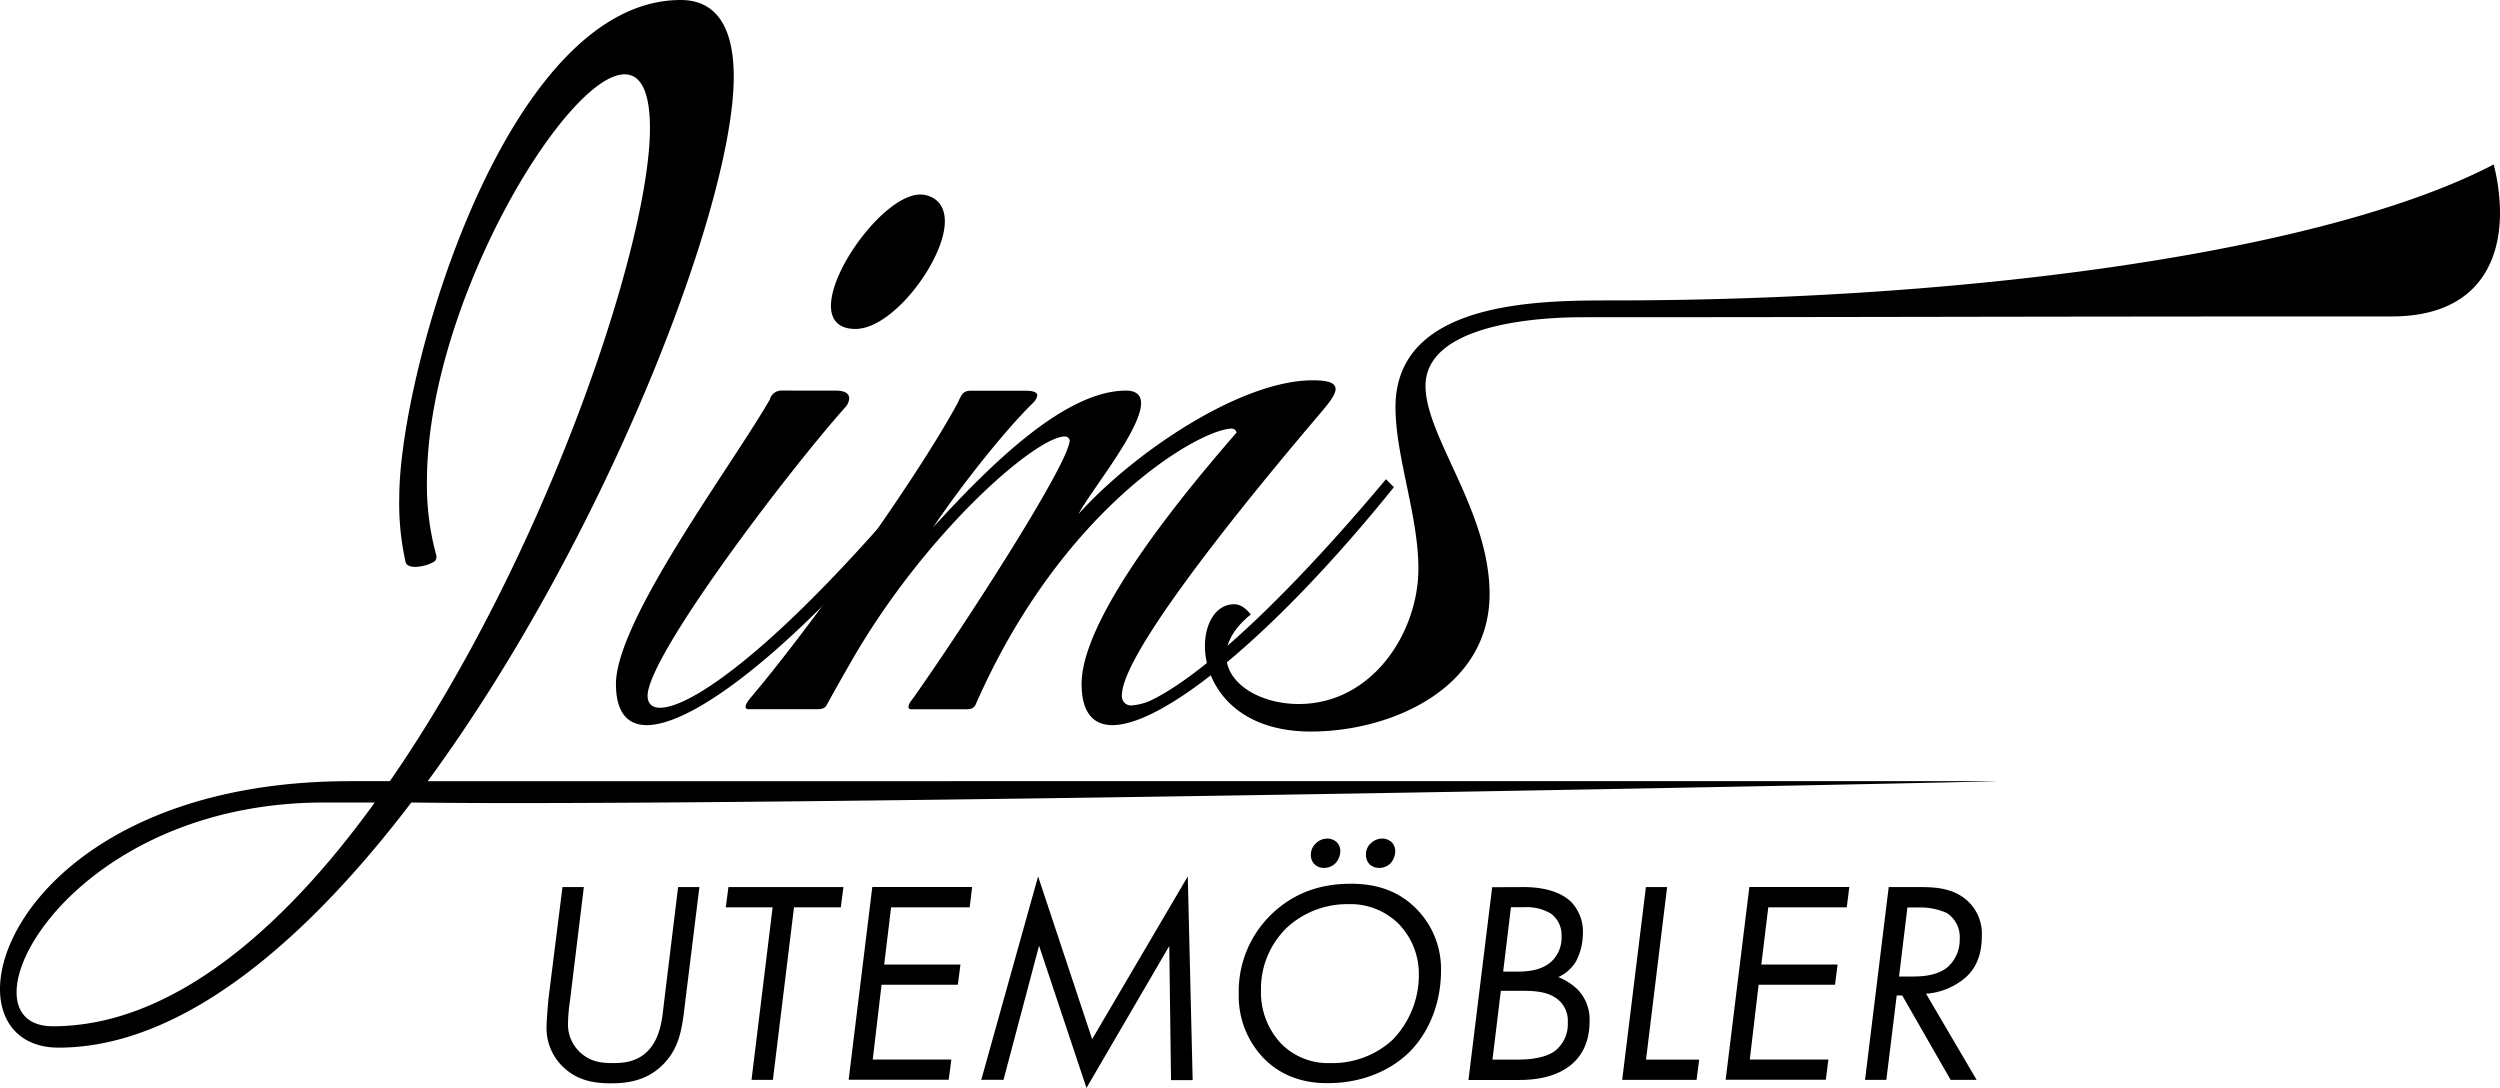
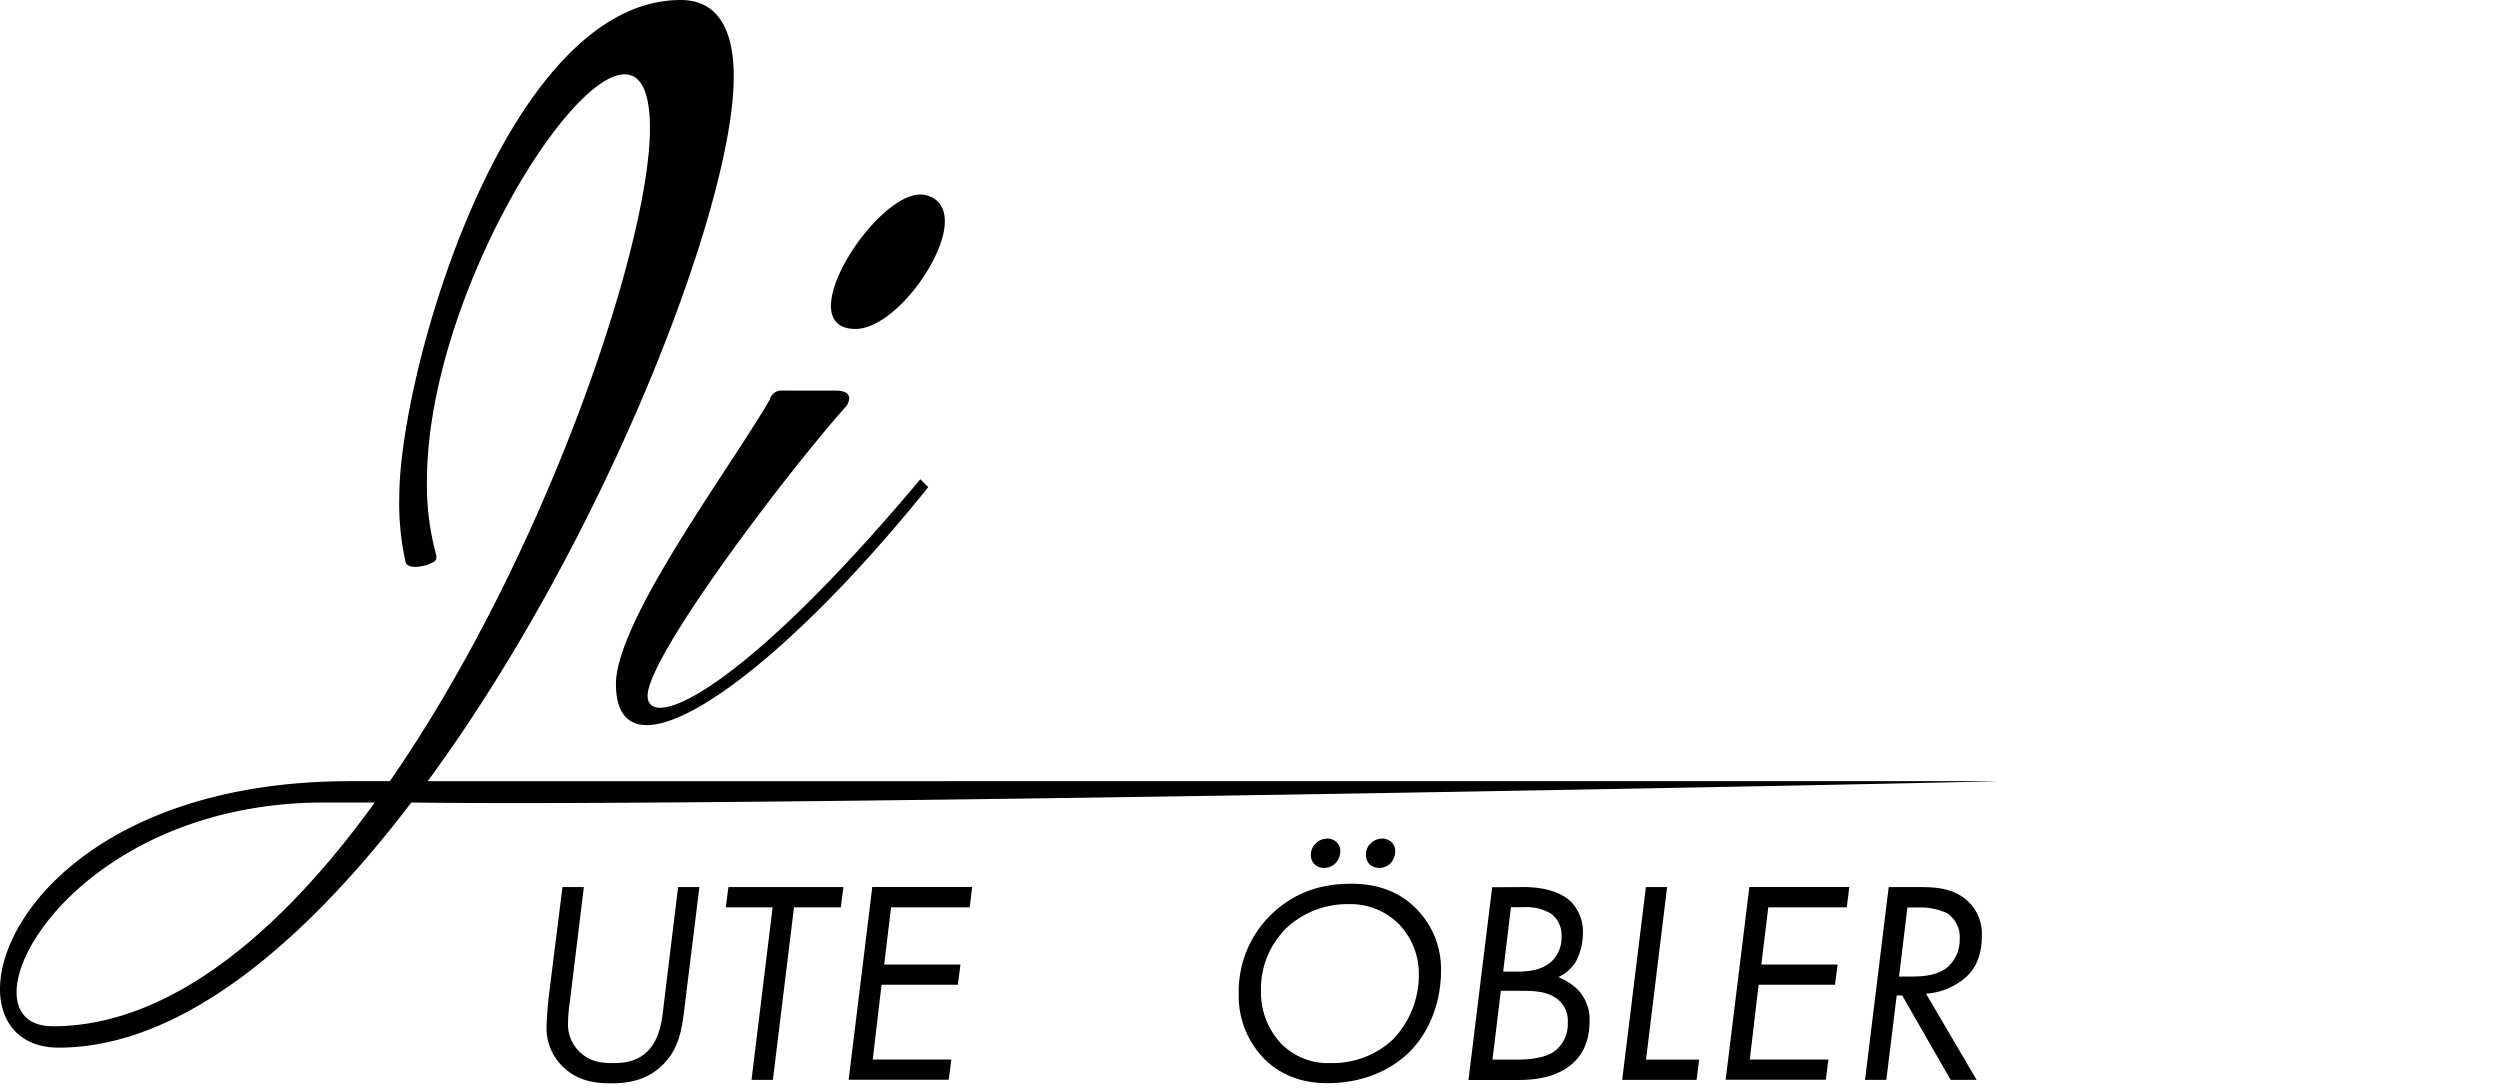
<svg xmlns="http://www.w3.org/2000/svg" viewBox="0 0 568.35 247.33">
  <g id="ae2fd2c1-b8fe-4989-b0e5-b9e34ecbfa7a" data-name="Lager 2">
    <g id="f4f75e23-9721-420b-9798-e368719aeb63" data-name="Lager 1">
      <path d="M142,16.9c-13.3,0-44.94,52.3-44.94,92.57a60.11,60.11,0,0,0,2.16,16.89v.36a1.22,1.22,0,0,1-.72,1.08,9.3,9.3,0,0,1-4.13,1.08c-1.08,0-2-.36-2.16-1.08a61.08,61.08,0,0,1-1.44-14.74C90.77,84.66,115,0,154.76,0c8.27,0,12.05,6.47,12.05,17.44,0,29.47-29.48,105.51-69.57,160.15H453.51c9.16,0-280.59,5.93-360,4.85C69,214.62,41,238.17,13.3,238.17c-8.63,0-13.3-5.58-13.3-13.3,0-17.8,24.45-47.28,79.63-47.28h9c35.23-50.87,59.13-121.87,59.13-148.47C147.75,20.67,145.6,16.9,142,16.9ZM73.7,182.44c-44.94,0-69.93,28.94-69.93,43.14,0,4.68,2.7,7.73,8.27,7.73,26.61,0,52-21.57,73.16-50.87Z" />
      <path d="M190,88.8c2.16,0,3.06.71,3.06,1.79a3.28,3.28,0,0,1-.9,2c-13.3,14.92-44.94,56.62-44.94,65.61,0,1.62.9,2.7,2.88,2.7,6.83,0,26.42-12.95,59.13-51.95l1.8,1.8c-26.6,33.07-52.13,54.1-64,54.1-4.49,0-7-3.06-7-9.35,0-14.56,26.6-50,35-64.71a2.7,2.7,0,0,1,2.7-2ZM214.8,50.33c0,8.63-11.69,24.45-20.32,24.45-3.95,0-5.57-2.16-5.57-5.22,0-8.81,12.59-25.34,20.31-25.34C210.84,44.22,214.8,45.12,214.8,50.33Z" />
-       <path d="M243.19,100.12a1.12,1.12,0,0,0-1.07-.9c-6.66,0-31.82,21.93-48.54,51.05-4.13,7.19-5.57,9.89-5.57,9.89-.36.72-.9,1.07-2.16,1.07H170.22c-.18,0-.72,0-.72-.53,0-.36.18-.9,1.08-2,12.4-14.56,37.38-49.07,47.09-67,.9-1.8,1.08-2.87,3.06-2.87h12.4c1.8,0,2.69.36,2.69,1.07a3,3,0,0,1-.89,1.62c-5.58,5.39-15.28,17.26-22.83,28.4C225.58,105.15,242.29,88.8,256,88.8c2.33,0,3.41,1.07,3.41,2.87,0,6.11-11.86,20.49-14.2,25.17,12.58-14,36.85-30.38,53.21-30.38,3.95,0,5.21.72,5.21,2,0,1.43-2,3.77-4,6.11-12.22,14.38-44.57,53.2-44.57,63.45a2.08,2.08,0,0,0,2.33,2.34,12.61,12.61,0,0,0,4.14-1.08c9.52-4.5,27.32-19.06,53.56-50.33l1.8,1.8c-26.6,33.07-52.13,54.1-64,54.1-4.49,0-7-3.06-7-9.35,0-16.53,27.32-48,35.23-57.16a1.13,1.13,0,0,0-1.08-.9c-7,0-38.46,17.62-58.24,62.74-.36.72-.89,1.07-2.15,1.07H207.24c-.18,0-.71,0-.71-.53,0-.36.18-.9,1.07-2C218.93,142.72,243,105.51,243.19,100.12Z" />
-       <path d="M322.46,129.24c0-12-5.21-25.53-5.21-36.67C317.25,68.3,350,68.3,366.5,68.3c82.86,0,162.85-11.32,200.42-30.91a45.79,45.79,0,0,1,1.43,11c0,12.4-6.29,23.55-24.62,23.55-91.13,0-121.69.18-184.06.18-10.25,0-35.59,1.62-35.59,15.64,0,11.5,14.56,28.4,14.56,47.27,0,21.57-22.47,31.28-40.63,31.28-17.43,0-24.08-11-24.08-19.42,0-5.21,2.51-9.52,6.65-9.52,1.26,0,2.51.72,3.77,2.33-4,3.24-5.57,6.48-5.57,9.35,0,6.29,7.55,11,16.54,11C312,160,322.46,143.8,322.46,129.24Z" />
      <path d="M129.59,227.42a39.3,39.3,0,0,0-.46,5.26,8.61,8.61,0,0,0,2.83,6.63c2.3,2.1,4.79,2.37,7.36,2.37,2.16,0,5.65-.13,8.27-3.09s3-7.36,3.29-10.05l3.28-26.87H159l-3.48,28.18c-.59,4.8-1.38,8.94-5.12,12.48s-8.15,3.95-11.63,3.95c-4.07,0-7.68-.79-10.71-3.68a12.19,12.19,0,0,1-3.81-9.07c0-1.38.33-5.45.46-6.63l3.16-25.23h4.86Z" />
      <path d="M180.51,206.27l-4.8,39.22h-4.86l4.8-39.22H165l.6-4.6h26.14l-.59,4.6Z" />
      <path d="M220.45,206.27H202.58l-1.57,13h17.34l-.59,4.6H200.41l-2,17h17.87l-.6,4.6H192.93l5.38-43.82H221Z" />
-       <path d="M223.08,245.49,236,199.24l12.29,37,21.74-37,1.11,46.31h-4.92l-.4-30.48L247,247.33,236.22,215l-8.08,30.48Z" />
-       <path d="M287.27,240.56A20.29,20.29,0,0,1,281.62,226a24.32,24.32,0,0,1,7.48-18.19c4.8-4.6,10.71-6.9,18-6.9,4.8,0,10.18,1.05,14.72,5.52a19.44,19.44,0,0,1,5.78,14.32c0,6.76-2.43,13.79-7.36,18.59-3.81,3.68-10.05,6.9-18.39,6.9C297.05,246.28,291.6,245,287.27,240.56Zm5.45-29.82a19.35,19.35,0,0,0-6.05,14.38,17,17,0,0,0,4.54,12.09,14.93,14.93,0,0,0,11.16,4.47,20.21,20.21,0,0,0,14.19-5.26,21.08,21.08,0,0,0,6-14.71,16.35,16.35,0,0,0-4.6-11.69,15.52,15.52,0,0,0-11.36-4.47A20.26,20.26,0,0,0,292.72,210.74ZM299,191.88a3.79,3.79,0,0,1,2.76-1.24,3.2,3.2,0,0,1,2.1.79,2.81,2.81,0,0,1,.85,2,4.21,4.21,0,0,1-1.05,2.76,3.62,3.62,0,0,1-2.63,1.12,3.09,3.09,0,0,1-2.23-.86,3,3,0,0,1-.79-2.1A3.48,3.48,0,0,1,299,191.88Zm12.48,0a3.79,3.79,0,0,1,2.76-1.24,3.2,3.2,0,0,1,2.1.79,2.81,2.81,0,0,1,.85,2,4.21,4.21,0,0,1-1,2.76,3.61,3.61,0,0,1-2.62,1.12,3.1,3.1,0,0,1-2.24-.86,3,3,0,0,1-.79-2.1A3.48,3.48,0,0,1,311.44,191.88Z" />
+       <path d="M287.27,240.56A20.29,20.29,0,0,1,281.62,226a24.32,24.32,0,0,1,7.48-18.19c4.8-4.6,10.71-6.9,18-6.9,4.8,0,10.18,1.05,14.72,5.52a19.44,19.44,0,0,1,5.78,14.32c0,6.76-2.43,13.79-7.36,18.59-3.81,3.68-10.05,6.9-18.39,6.9C297.05,246.28,291.6,245,287.27,240.56Zm5.45-29.82a19.35,19.35,0,0,0-6.05,14.38,17,17,0,0,0,4.54,12.09,14.93,14.93,0,0,0,11.16,4.47,20.21,20.21,0,0,0,14.19-5.26,21.08,21.08,0,0,0,6-14.71,16.35,16.35,0,0,0-4.6-11.69,15.52,15.52,0,0,0-11.36-4.47A20.26,20.26,0,0,0,292.72,210.74M299,191.88a3.79,3.79,0,0,1,2.76-1.24,3.2,3.2,0,0,1,2.1.79,2.81,2.81,0,0,1,.85,2,4.21,4.21,0,0,1-1.05,2.76,3.62,3.62,0,0,1-2.63,1.12,3.09,3.09,0,0,1-2.23-.86,3,3,0,0,1-.79-2.1A3.48,3.48,0,0,1,299,191.88Zm12.48,0a3.79,3.79,0,0,1,2.76-1.24,3.2,3.2,0,0,1,2.1.79,2.81,2.81,0,0,1,.85,2,4.21,4.21,0,0,1-1,2.76,3.61,3.61,0,0,1-2.62,1.12,3.1,3.1,0,0,1-2.24-.86,3,3,0,0,1-.79-2.1A3.48,3.48,0,0,1,311.44,191.88Z" />
      <path d="M346.39,201.67c5.91,0,9.26,1.78,10.9,3.48a9.75,9.75,0,0,1,2.57,7,14,14,0,0,1-1.51,6.3,9.05,9.05,0,0,1-4.08,3.68,13.76,13.76,0,0,1,4.4,2.83,9.79,9.79,0,0,1,2.7,7.29c0,4.66-1.78,7.75-4,9.65-3.81,3.29-9.13,3.62-12.09,3.62H333.84l5.39-43.82Zm-7.09,39.22h5.91c2.76,0,6.24-.46,8.21-1.91a7.7,7.7,0,0,0,3-6.5,6.22,6.22,0,0,0-3.22-5.91c-2-1.18-4.66-1.32-7.09-1.32H341.2Zm2.43-20h3.15c2.43,0,5.52-.26,7.75-2.23a7.4,7.4,0,0,0,2.37-5.85,6,6,0,0,0-2.43-5.12,10.65,10.65,0,0,0-5.85-1.45H343.5Z" />
      <path d="M379,201.67l-4.79,39.22h12.08l-.59,4.6H368.79l5.39-43.82Z" />
      <path d="M419.84,206.27H402l-1.58,13h17.34l-.59,4.6H399.8l-2,17h17.87l-.59,4.6H392.31l5.39-43.82h22.73Z" />
      <path d="M436.39,201.67c3.62,0,7.75.2,11,3.22a10.08,10.08,0,0,1,3.16,7.82c0,3.48-.79,6.76-3.49,9.33a15.39,15.39,0,0,1-9.19,3.87l11.49,19.58h-5.91l-11-19.18H431.2l-2.36,19.18H424l5.38-43.82ZM431.73,222h3.09c2,0,5.71-.13,8.14-2.3a8.35,8.35,0,0,0,2.56-6.24,6.51,6.51,0,0,0-2.95-5.91,14.79,14.79,0,0,0-6.18-1.25h-2.76Z" />
    </g>
  </g>
</svg>